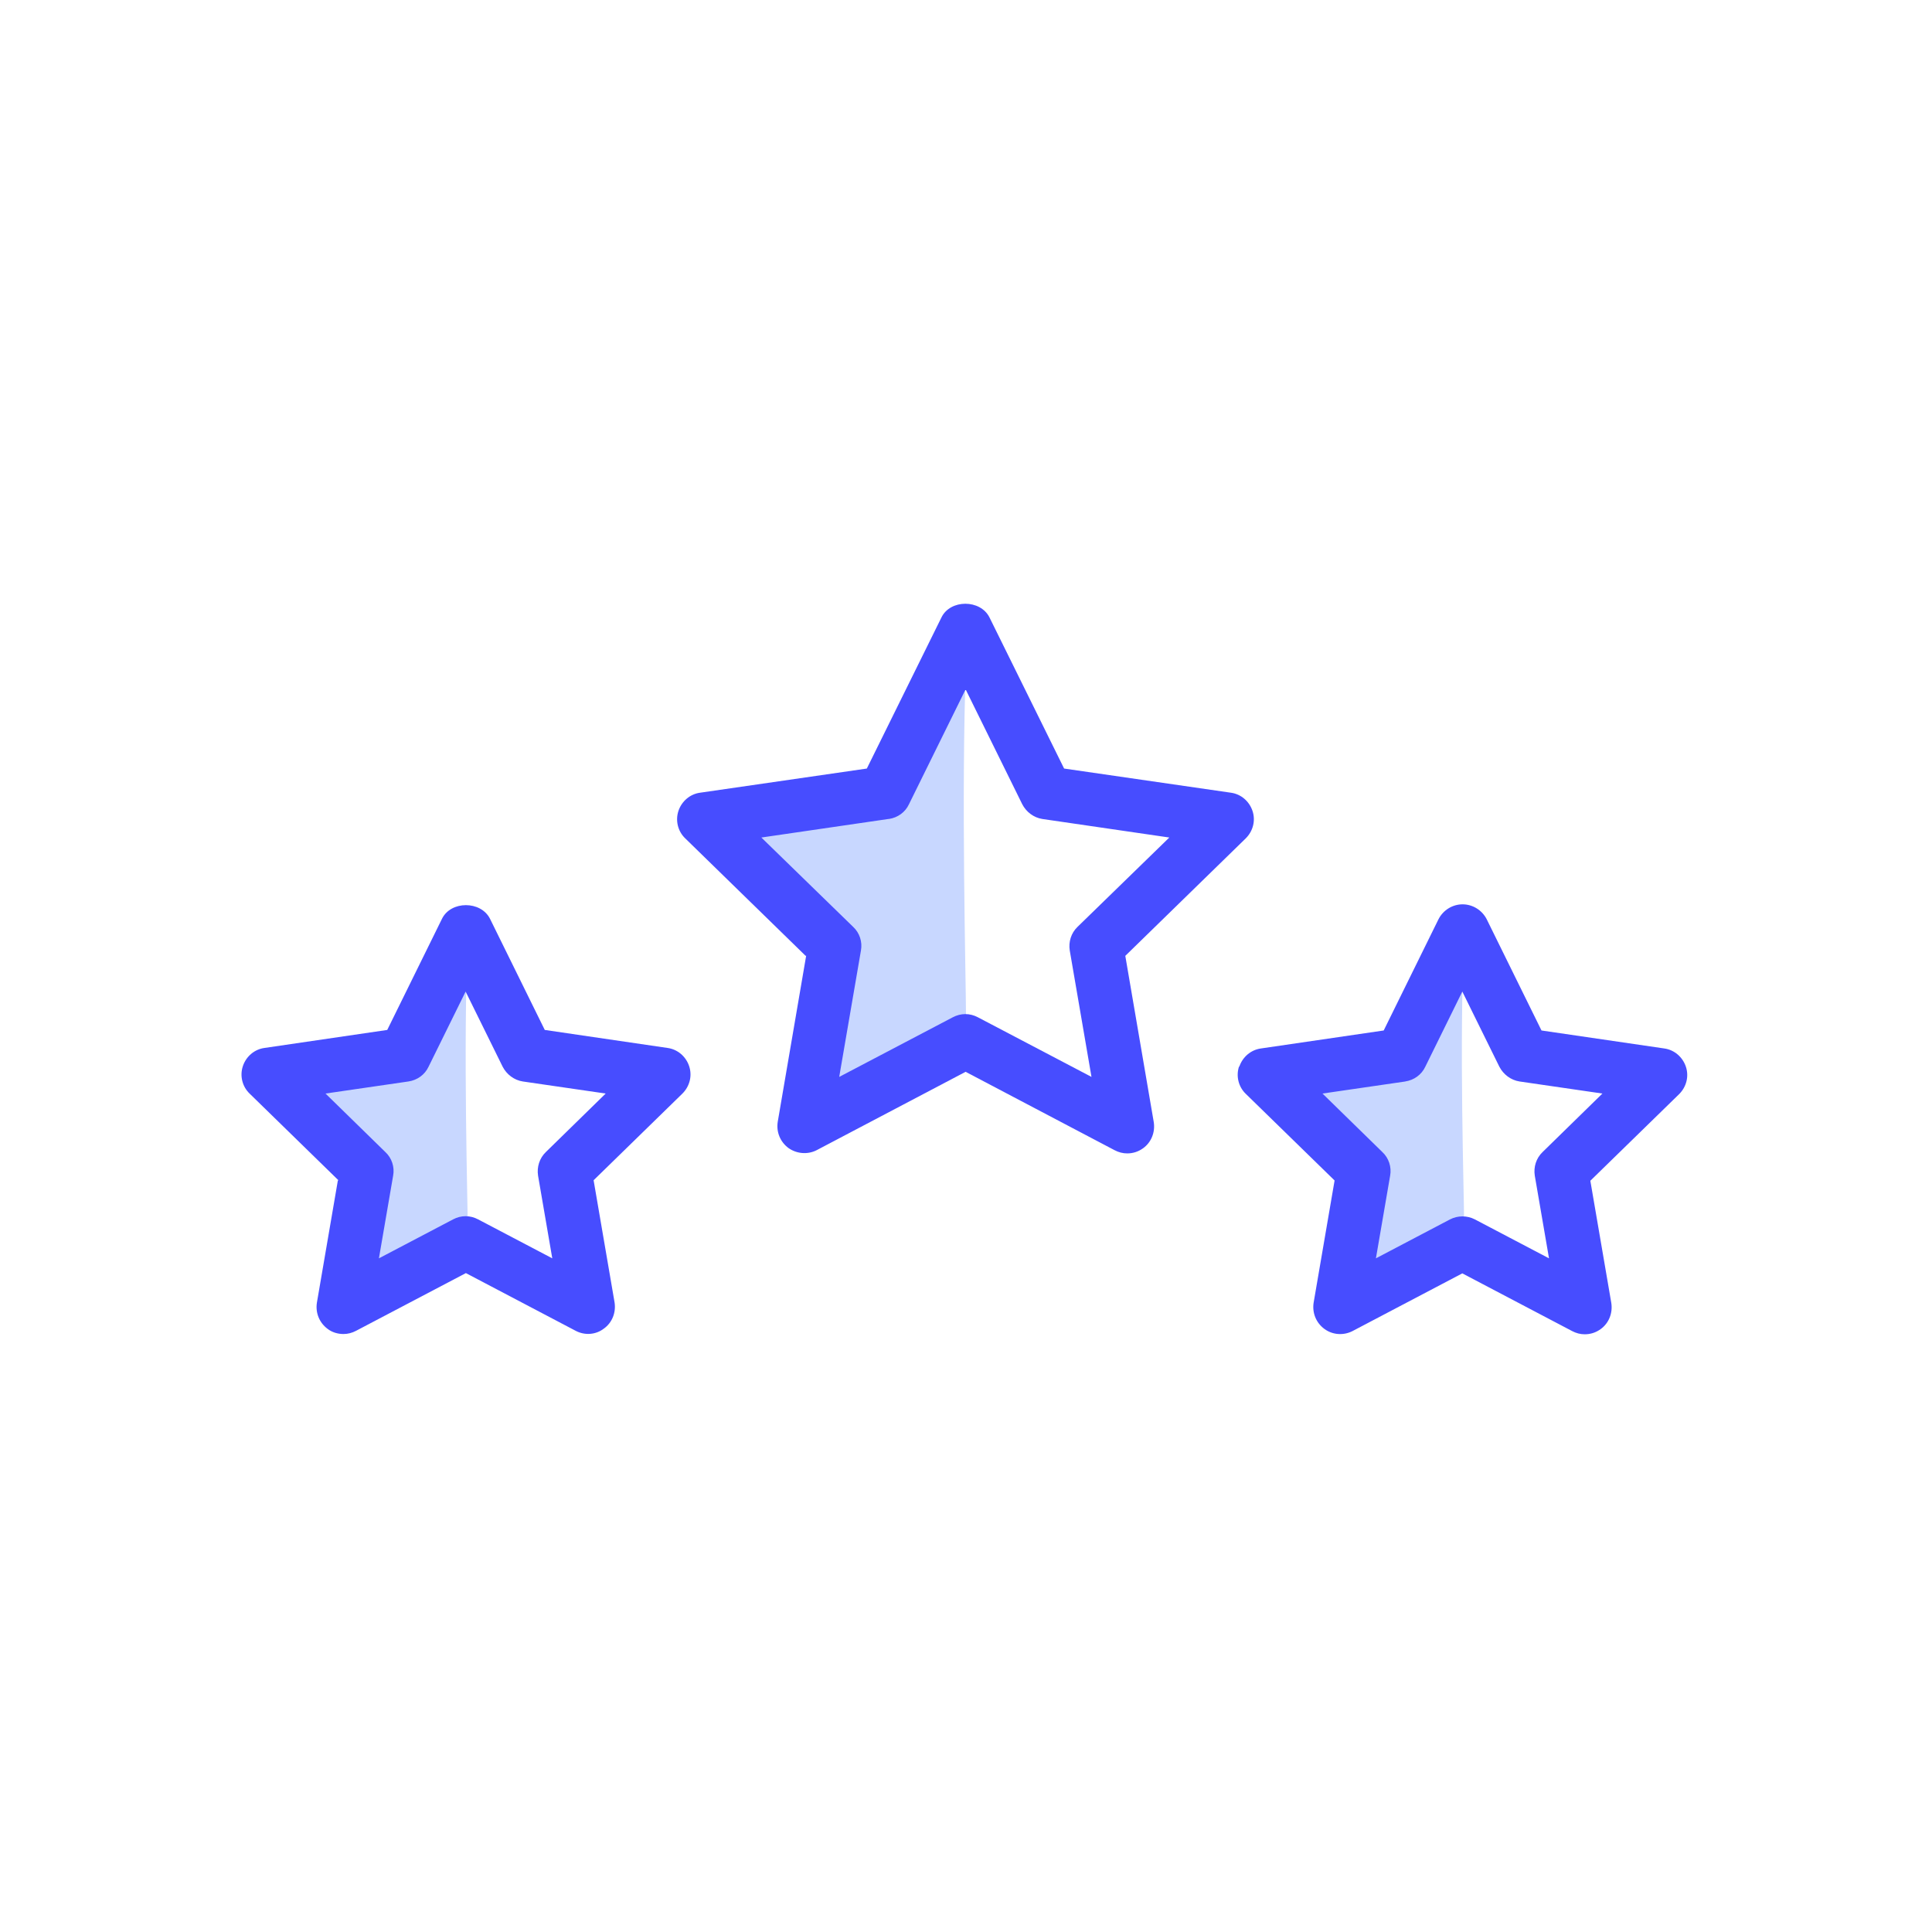
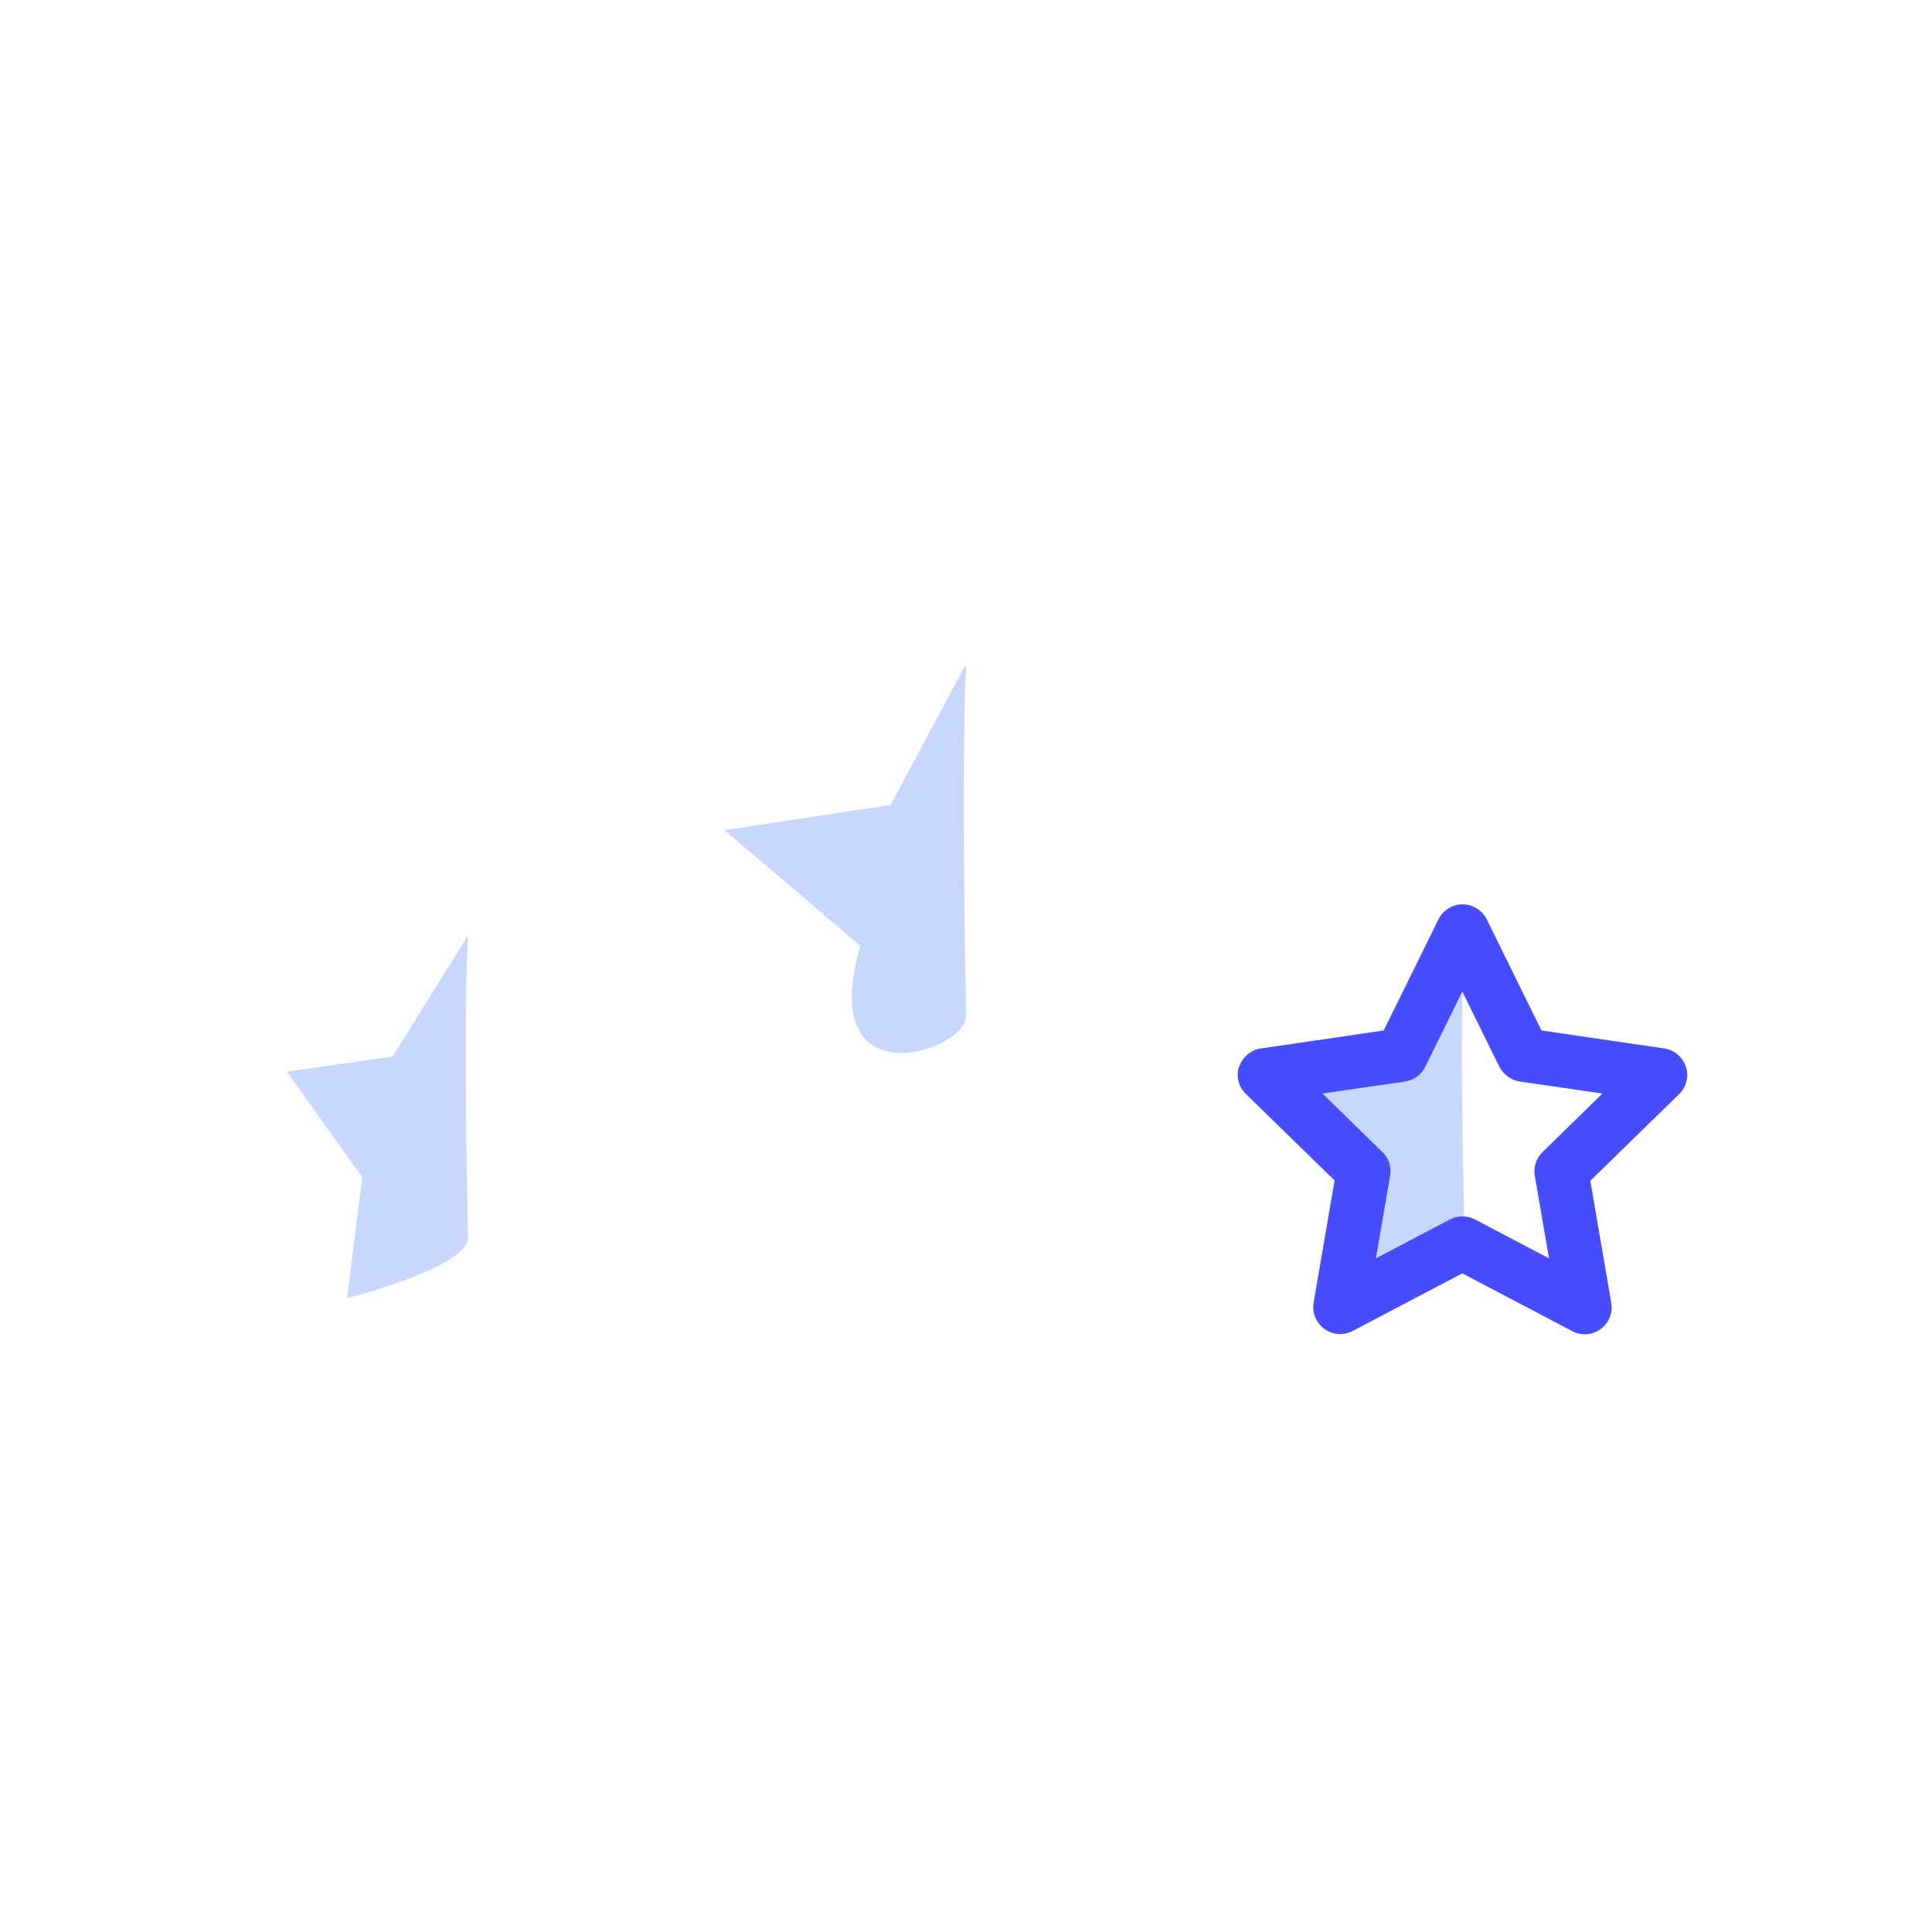
<svg xmlns="http://www.w3.org/2000/svg" width="64" height="64" viewBox="0 0 64 64" fill="none">
-   <path d="M29.5 26.667L24 27.5L28.5 31.333L27 36.5C27 36.5 32 34.833 32 33.667C32 32.5 31.834 26.291 32 22L29.5 26.667Z" fill="#C8D7FF" />
+   <path d="M29.5 26.667L24 27.5L28.5 31.333C27 36.5 32 34.833 32 33.667C32 32.5 31.834 26.291 32 22L29.5 26.667Z" fill="#C8D7FF" />
  <path d="M45.5 35L42 35.5L44.5 39L44 43C44 43 48.5 41.5 48.5 40.5C48.5 39.5 48.334 34.678 48.5 31L45.5 35Z" fill="#C8D7FF" />
  <path d="M13 35L9.5 35.5L12 39L11.5 43C11.5 43 15.5 42 15.5 41C15.5 40 15.334 34.678 15.5 31L13 35Z" fill="#C8D7FF" />
-   <path d="M26.706 31.655L25.764 37.159C25.71 37.496 25.844 37.825 26.119 38.03C26.395 38.225 26.759 38.252 27.053 38.101L31.987 35.505L36.921 38.101C37.055 38.172 37.197 38.208 37.339 38.208C37.526 38.208 37.704 38.154 37.864 38.039C38.139 37.843 38.273 37.505 38.219 37.167L37.277 31.664L41.269 27.77C41.509 27.53 41.598 27.183 41.491 26.863C41.384 26.543 41.109 26.303 40.771 26.259L35.25 25.459L32.778 20.453C32.476 19.849 31.48 19.849 31.187 20.453L28.715 25.459L23.194 26.259C22.857 26.303 22.581 26.543 22.474 26.863C22.368 27.183 22.456 27.539 22.697 27.77L26.688 31.664L26.706 31.655ZM29.444 27.13C29.738 27.086 29.987 26.908 30.111 26.641L31.987 22.836L33.863 26.641C33.996 26.899 34.245 27.086 34.53 27.13L38.735 27.744L35.694 30.704C35.481 30.909 35.392 31.202 35.437 31.486L36.157 35.674L32.396 33.7C32.263 33.629 32.12 33.593 31.978 33.593C31.836 33.593 31.694 33.629 31.56 33.7L27.8 35.674L28.52 31.486C28.573 31.202 28.475 30.9 28.262 30.704L25.221 27.744L29.427 27.13H29.444Z" fill="#474DFF" />
-   <path d="M11.192 39.105L10.498 43.151C10.445 43.489 10.578 43.817 10.854 44.022C11.005 44.138 11.192 44.191 11.379 44.191C11.521 44.191 11.663 44.155 11.796 44.084L15.433 42.173L19.069 44.084C19.371 44.244 19.735 44.218 20.002 44.013C20.278 43.817 20.411 43.48 20.358 43.142L19.664 39.097L22.607 36.225C22.847 35.985 22.936 35.638 22.829 35.318C22.723 34.998 22.447 34.758 22.109 34.714L18.046 34.118L16.233 30.437C15.93 29.833 14.935 29.833 14.641 30.437L12.828 34.118L8.765 34.714C8.427 34.758 8.151 34.998 8.045 35.318C7.938 35.638 8.027 35.994 8.267 36.225L11.21 39.097L11.192 39.105ZM13.53 35.825C13.823 35.781 14.072 35.603 14.197 35.336L15.424 32.847L16.651 35.336C16.784 35.594 17.033 35.781 17.317 35.825L20.064 36.225L18.082 38.163C17.869 38.368 17.78 38.661 17.824 38.946L18.295 41.684L15.841 40.395C15.708 40.324 15.566 40.288 15.424 40.288C15.281 40.288 15.139 40.324 15.006 40.395L12.552 41.684L13.023 38.946C13.077 38.661 12.979 38.359 12.765 38.163L10.783 36.225L13.53 35.825Z" fill="#474DFF" />
  <path d="M41.045 35.327C40.938 35.647 41.027 36.003 41.267 36.234L44.21 39.105L43.516 43.151C43.463 43.489 43.596 43.818 43.872 44.022C44.147 44.226 44.512 44.244 44.805 44.093L48.441 42.182L52.078 44.093C52.211 44.164 52.353 44.2 52.495 44.2C52.682 44.2 52.86 44.146 53.02 44.031C53.296 43.835 53.429 43.497 53.376 43.16L52.682 39.114L55.625 36.243C55.865 36.003 55.954 35.656 55.847 35.336C55.74 35.016 55.465 34.776 55.127 34.731L51.064 34.136L49.251 30.455C49.099 30.153 48.788 29.957 48.45 29.957C48.112 29.957 47.801 30.153 47.65 30.455L45.837 34.136L41.774 34.731C41.436 34.776 41.16 35.016 41.053 35.336L41.045 35.327ZM46.548 35.825C46.841 35.781 47.09 35.603 47.215 35.336L48.441 32.847L49.668 35.336C49.802 35.594 50.051 35.781 50.335 35.825L53.082 36.225L51.1 38.163C50.886 38.368 50.797 38.661 50.842 38.946L51.313 41.684L48.859 40.395C48.602 40.261 48.29 40.261 48.032 40.395L45.579 41.684L46.05 38.946C46.103 38.661 46.005 38.359 45.792 38.163L43.809 36.225L46.557 35.825H46.548Z" fill="#474DFF" />
</svg>